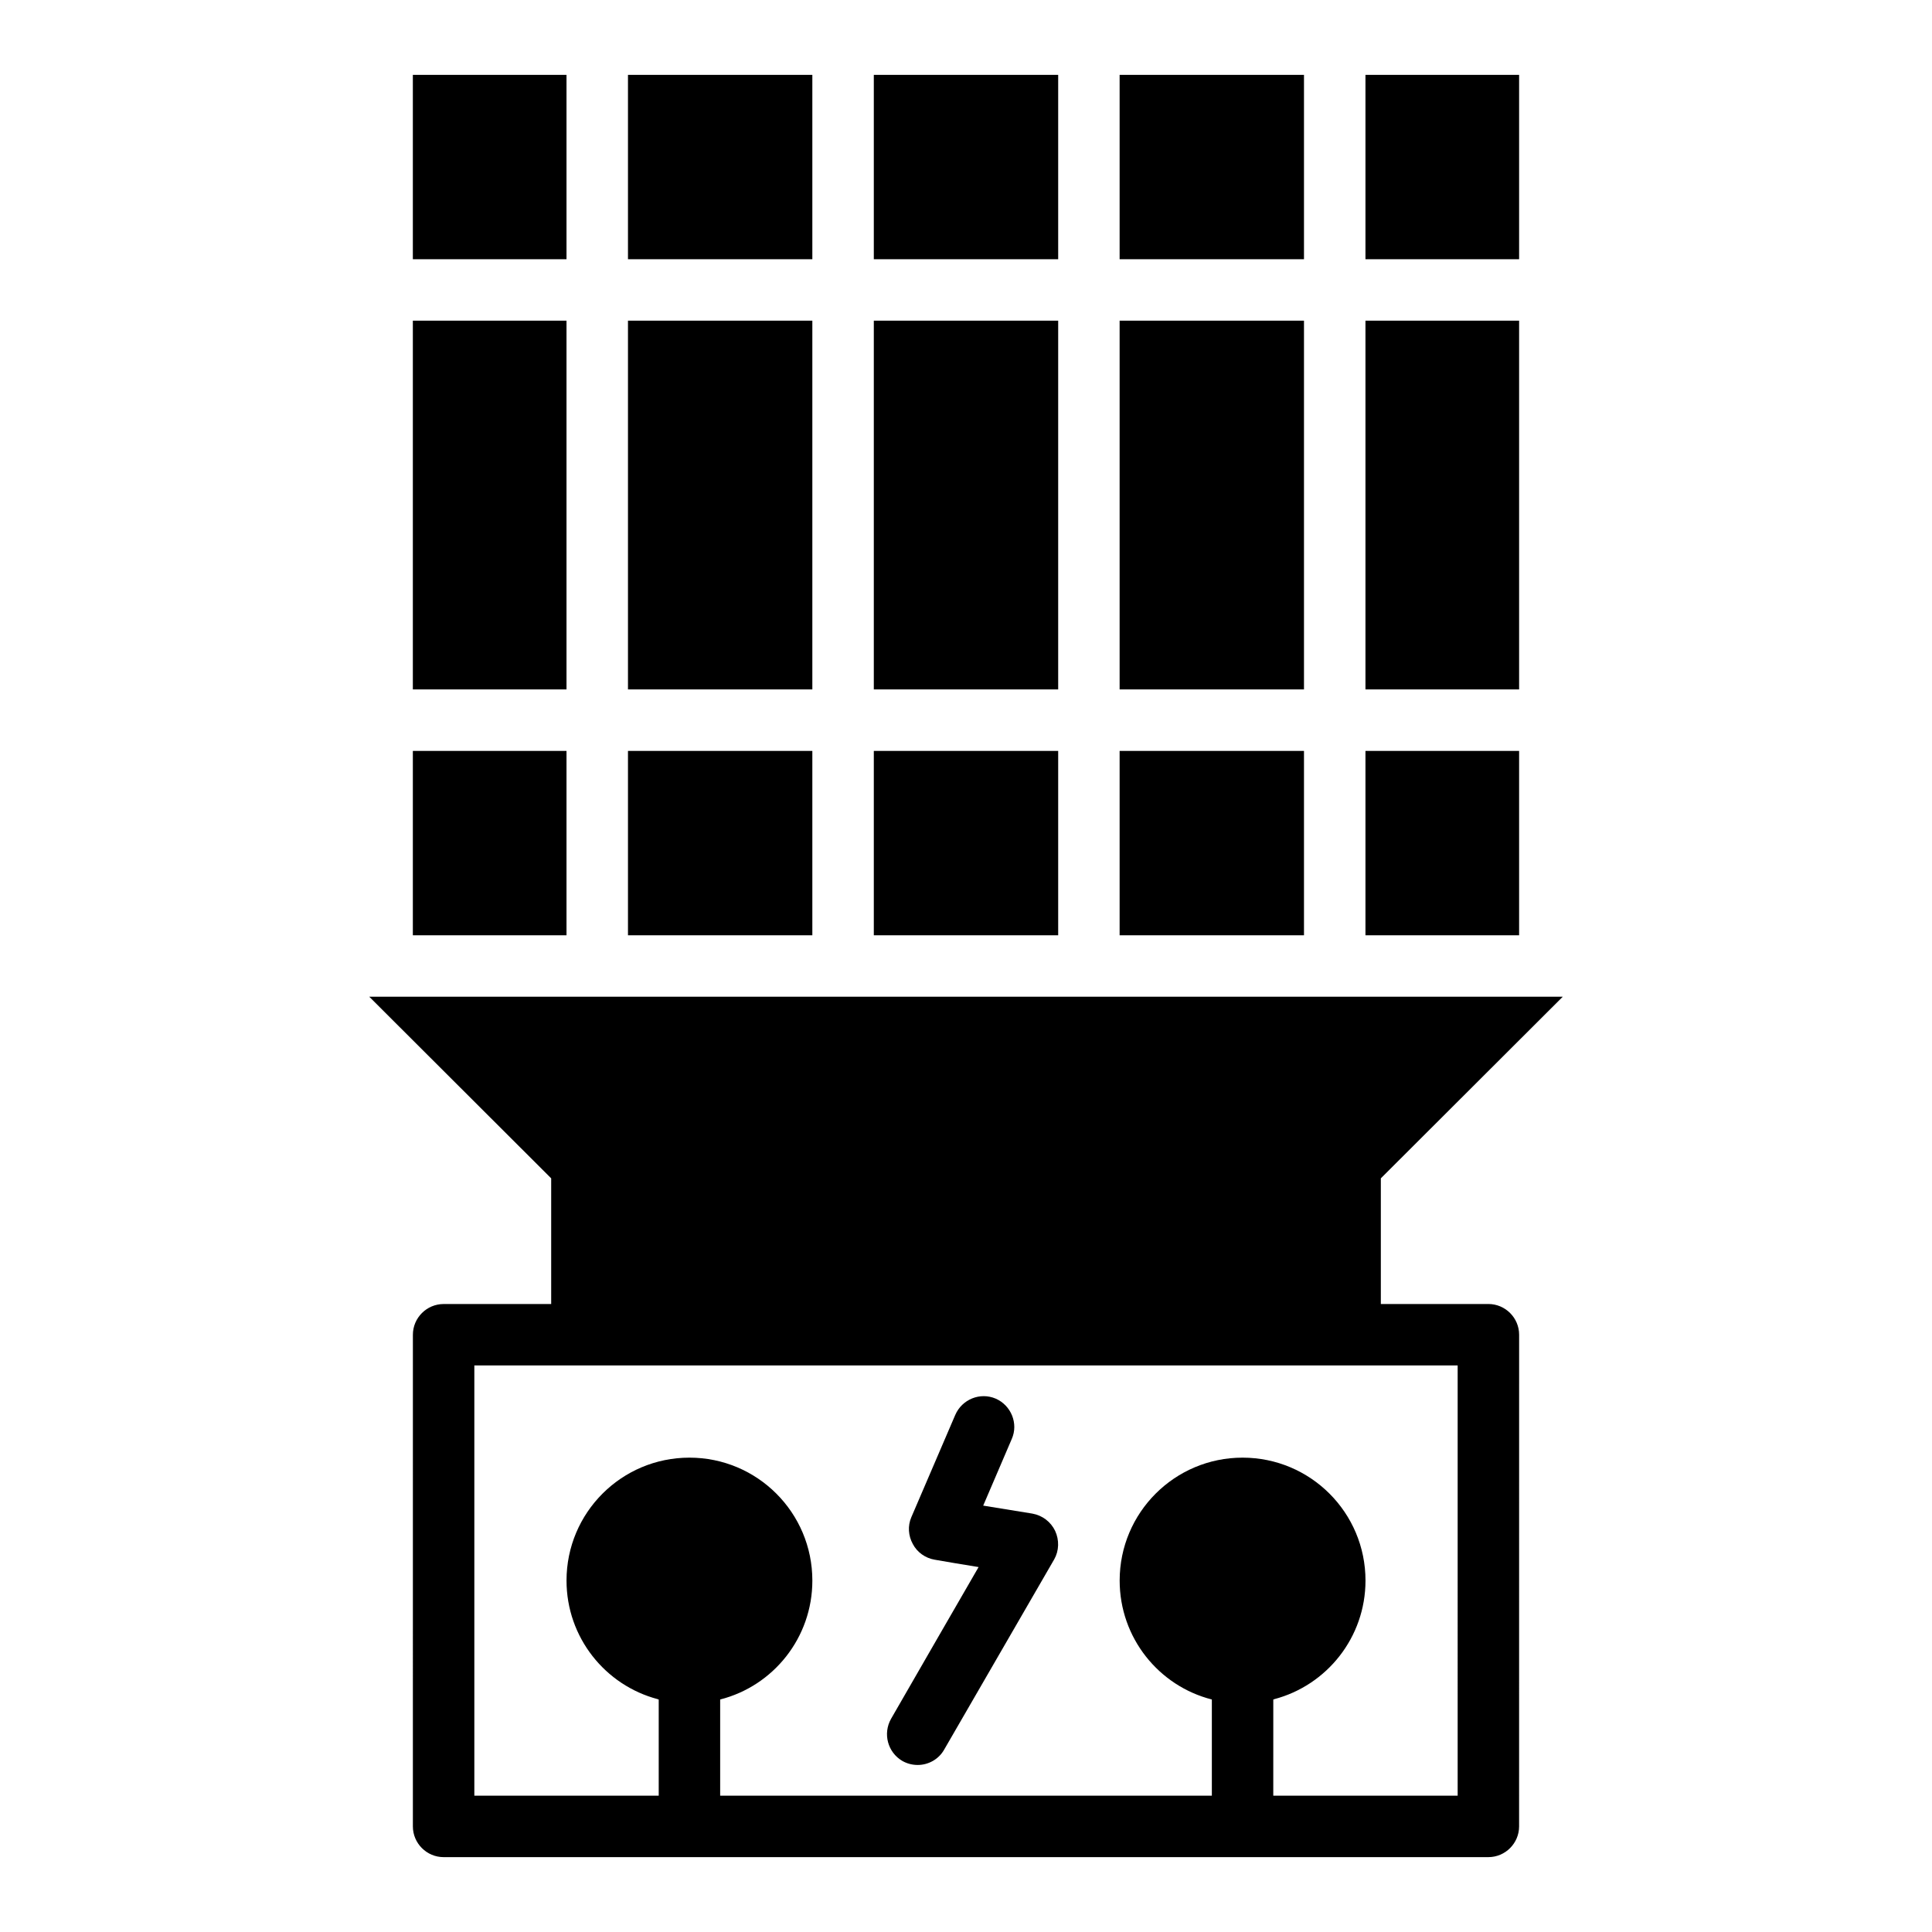
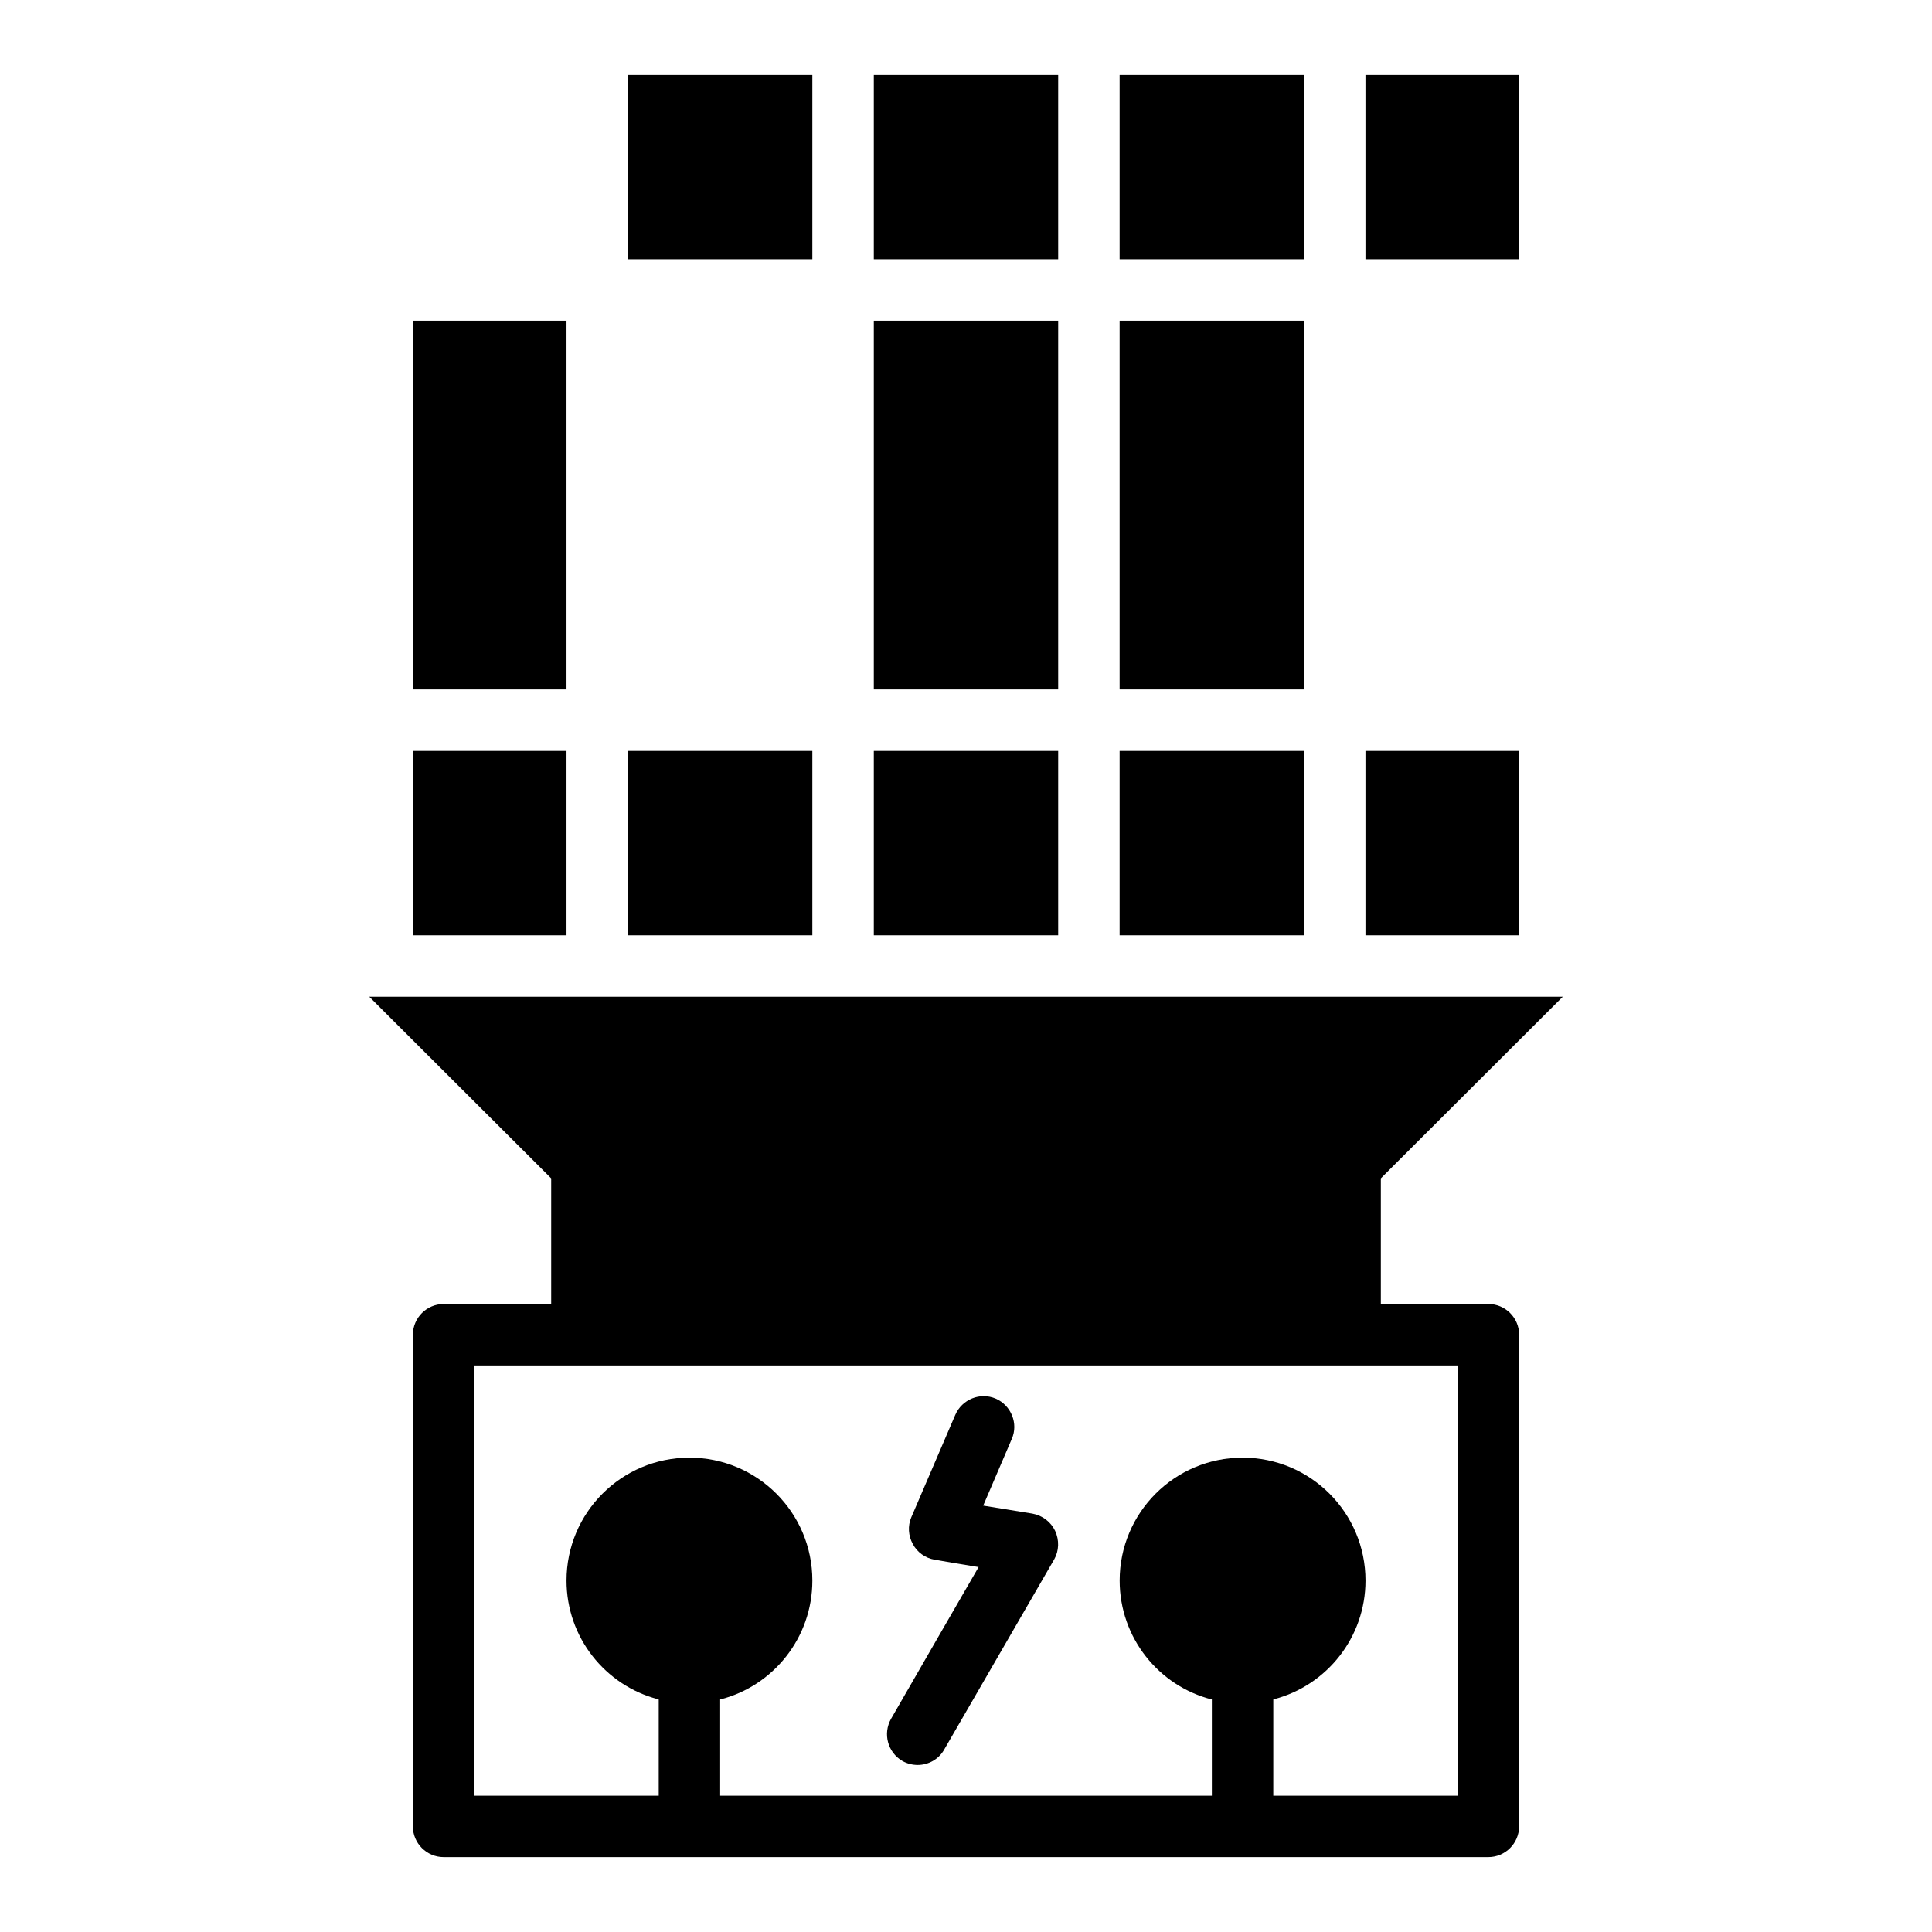
<svg xmlns="http://www.w3.org/2000/svg" fill="#000000" width="800px" height="800px" version="1.1" viewBox="144 144 512 512">
  <g>
    <path d="m538.44 489.58h-28.504v-33.309l48.211-48.129h-316.29l48.211 48.129v33.309h-28.504c-4.481 0-8.145 3.664-8.145 8.145l-0.004 130.29c0 4.481 3.668 8.145 8.145 8.145h276.87c4.481 0 8.145-3.664 8.145-8.145l0.008-130.3c0-4.477-3.664-8.141-8.145-8.141zm-8.145 130.29h-48.863l0.004-25.488c0.082 0 0.164 0 0.246-0.082 13.926-3.664 24.188-16.367 24.188-31.434 0-17.996-14.578-32.574-32.574-32.574-17.996 0-32.574 14.578-32.574 32.574 0 15.148 10.344 27.934 24.43 31.516v25.488h-130.3v-25.488c14.09-3.582 24.43-16.367 24.43-31.516 0-17.996-14.578-32.574-32.574-32.574-17.996 0-32.574 14.578-32.574 32.574 0 15.066 10.262 27.77 24.188 31.434 0.082 0.082 0.164 0.082 0.246 0.082v25.488h-48.863v-114.01h260.59z" />
    <path d="m253.41 343h40.719v48.859h-40.719z" />
    <path d="m505.86 343h40.719v48.859h-40.719z" />
-     <path d="m253.41 163.84h40.719v48.859h-40.719z" />
    <path d="m505.86 163.84h40.719v48.859h-40.719z" />
    <path d="m310.42 343h48.859v48.859h-48.859z" />
    <path d="m440.71 343h48.859v48.859h-48.859z" />
    <path d="m310.42 163.84h48.859v48.859h-48.859z" />
    <path d="m440.71 163.84h48.859v48.859h-48.859z" />
    <path d="m253.41 228.98h40.719v97.723h-40.719z" />
-     <path d="m310.42 228.98h48.859v97.723h-48.859z" />
    <path d="m440.71 228.98h48.859v97.723h-48.859z" />
-     <path d="m505.86 228.98h40.719v97.723h-40.719z" />
    <path d="m375.57 343h48.859v48.859h-48.859z" />
    <path d="m375.57 228.98h48.859v97.723h-48.859z" />
    <path d="m375.57 163.84h48.859v48.859h-48.859z" />
    <path d="m417.59 545.12-13.031-2.117 7.574-17.672c1.793-4.07-0.164-8.875-4.234-10.668-4.152-1.793-8.957 0.164-10.75 4.316l-11.645 27.117c-0.977 2.281-0.812 4.887 0.406 7.086 1.141 2.199 3.34 3.746 5.781 4.152l5.211 0.895 6.434 1.059-10.586 18.324-12.621 21.906c-2.199 3.91-0.895 8.875 3.012 11.156 1.305 0.734 2.688 1.059 4.07 1.059 2.769 0 5.539-1.465 7.004-4.07l29.152-50.406c1.305-2.281 1.383-5.129 0.246-7.574-1.141-2.367-3.336-4.074-6.023-4.562z" />
  </g>
</svg>